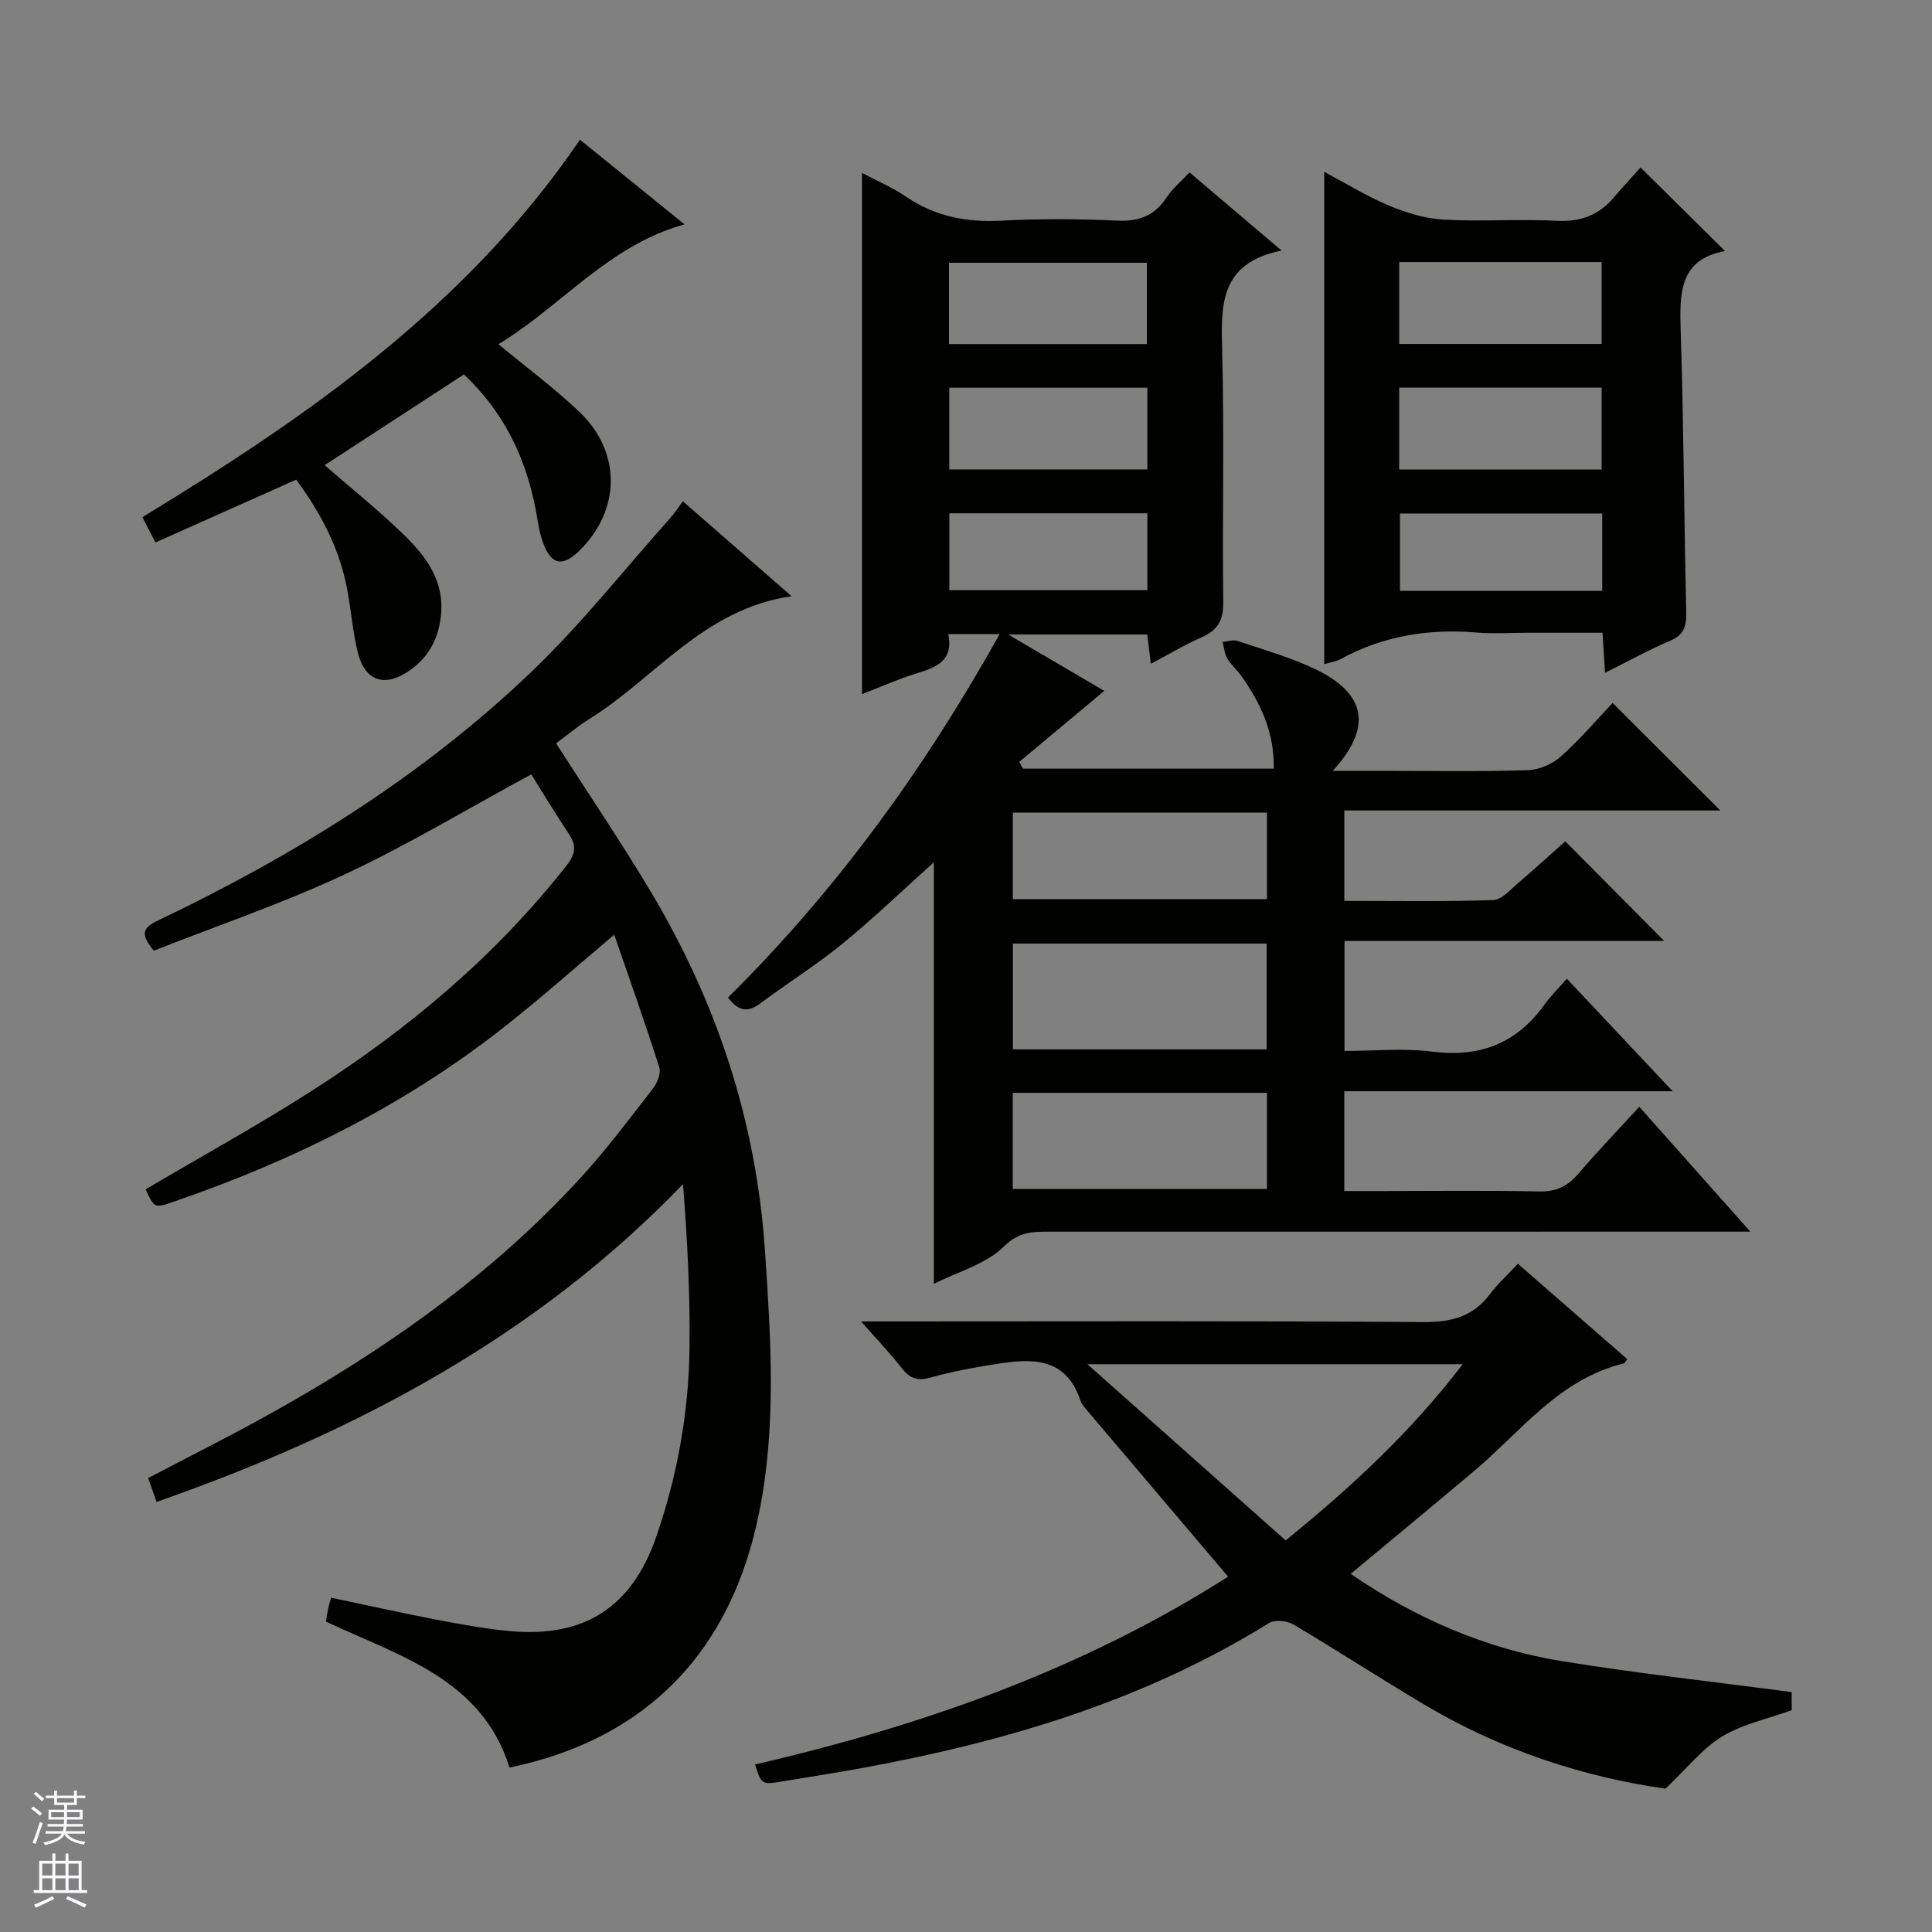
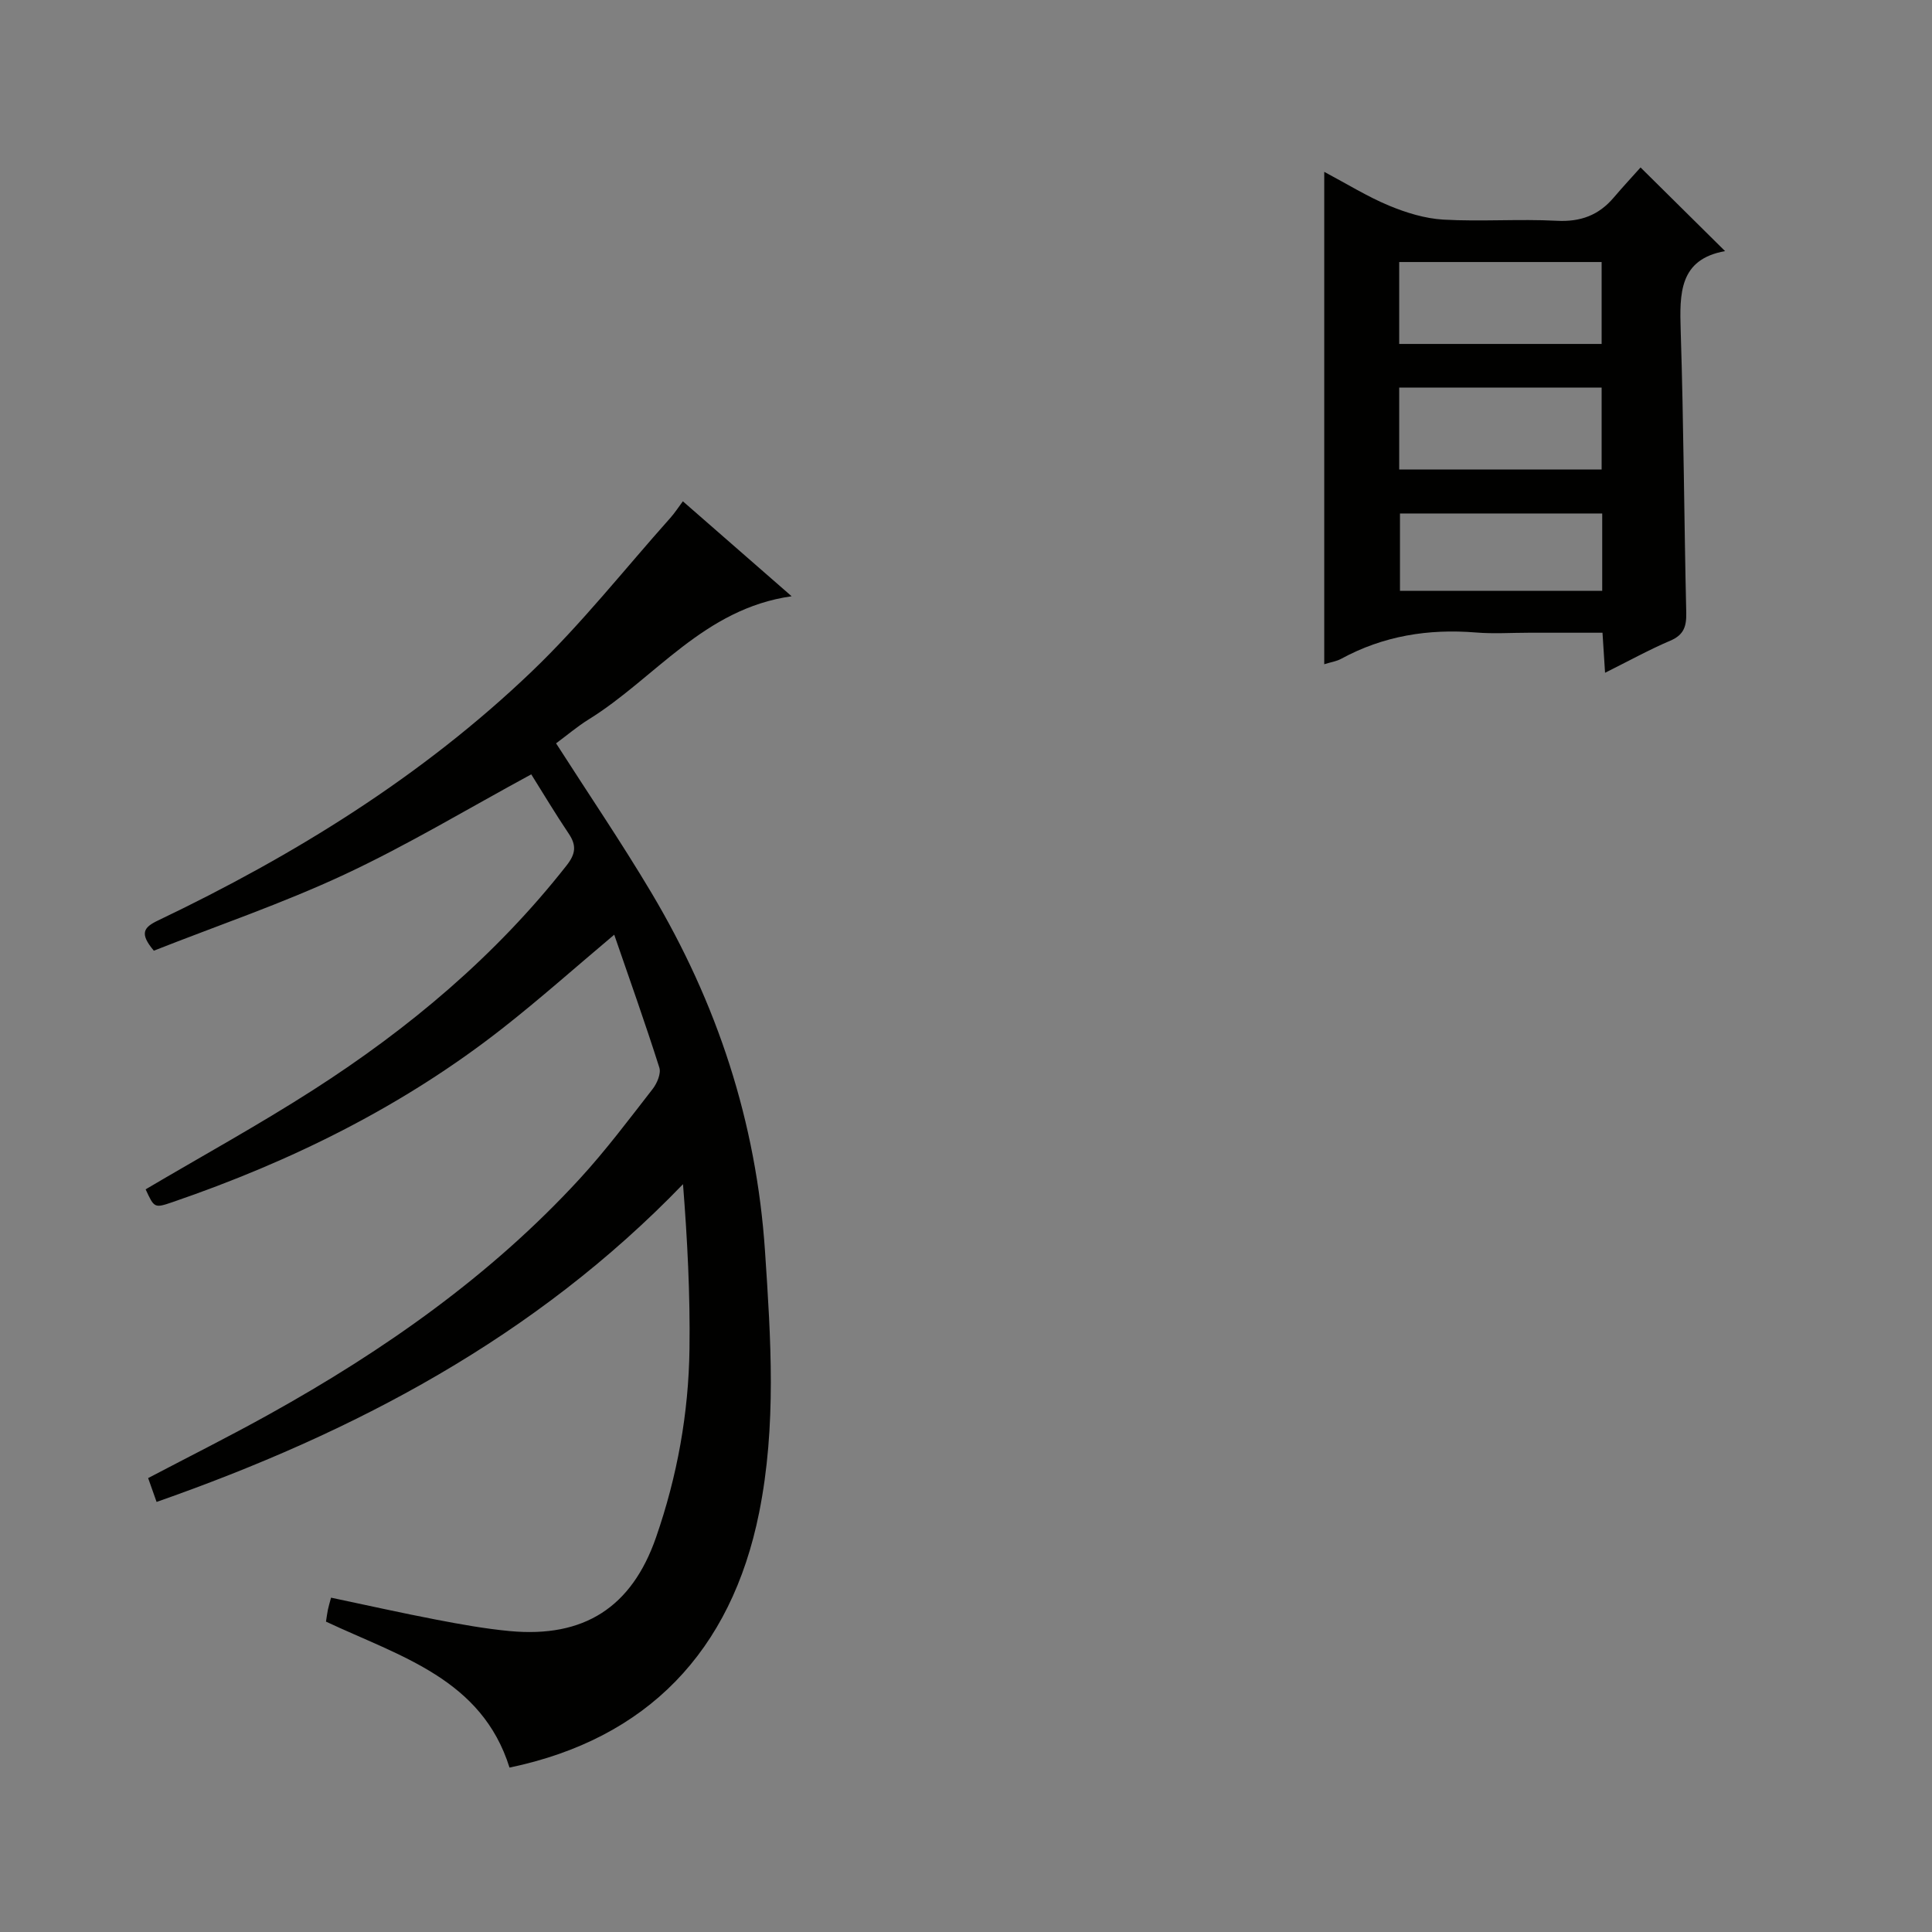
<svg xmlns="http://www.w3.org/2000/svg" enable-background="new 0 0 400 400" viewBox="0 0 400 400">
  <rect x="0" y="0" width="400" height="400" fill="#808080" stroke="none" />
  <g fill="#010100">
-     <path d="m206.96 131.29c-3.95 0-7.05 0-10.62 0 1.1 5.45-2.4 6.86-6.47 8.1-3.78 1.15-7.41 2.79-11.4 4.32 0-36.06 0-71.7 0-107.91 3.1 1.65 6.29 3 9.11 4.92 6.05 4.12 12.6 5.35 19.83 4.96 7.98-.43 16-.35 23.98 0 4.44.19 7.63-1.01 10.09-4.74 1.25-1.9 3.09-3.41 4.8-5.24 6.18 5.24 12.09 10.26 19.06 16.17-12.92 2.62-12.55 11.41-12.3 20.82.45 17.32.01 34.66.22 51.98.05 3.73-1.14 5.81-4.47 7.27-3.45 1.51-6.71 3.48-10.52 5.5-.27-2.24-.48-3.96-.74-6.07-9.12 0-18.33 0-28.79 0 7.41 4.35 13.88 8.15 19.89 11.67-5.89 4.91-11.75 9.81-17.61 14.7.26.47.53.93.79 1.4h51.91c.14-7.44-2.7-13.61-6.83-19.34-.87-1.21-2.07-2.21-2.81-3.49-.57-.99-.65-2.26-.95-3.41 1.03-.09 2.17-.51 3.06-.21 5.48 1.86 11.13 3.42 16.31 5.94 10.41 5.06 11.64 12.01 3.43 20.96h9.91c10.16 0 20.33.18 30.49-.13 2.35-.07 5.11-1.29 6.88-2.88 3.95-3.52 7.41-7.61 10.66-11.04 7.77 7.75 15.03 15 22.3 22.26-25.39 0-51.49 0-77.84 0v18.72c10.29 0 20.57.17 30.82-.17 1.77-.06 3.57-2.18 5.19-3.55 3.42-2.91 6.73-5.95 9.73-8.62 6.9 6.95 13.67 13.76 20.49 20.63-21.62 0-43.77 0-66.2 0v22.78c6.04 0 12.21-.62 18.2.14 9.85 1.24 17.46-1.7 23.21-9.75 1.25-1.75 2.82-3.28 4.63-5.35 7.32 7.79 14.18 15.08 21.91 23.3-23.39 0-45.57 0-67.99 0v20.66h7.87c10.83 0 21.66-.15 32.49.09 3.54.08 5.9-1.11 8.12-3.7 4-4.66 8.26-9.1 12.6-13.83 7.56 8.5 14.91 16.77 22.99 25.85-2.68 0-4.43 0-6.18 0-46.32 0-92.64 0-138.96.01-3.42 0-6.25-.05-9.39 3.06-3.69 3.65-9.46 5.19-14.52 7.74 0-29.4 0-58.2 0-87.28-6.35 5.7-12.42 11.54-18.92 16.86-5.4 4.41-11.36 8.13-16.95 12.31-2.47 1.85-4.44 1.88-6.75-1.17 22.25-22 40.56-47.11 56.24-75.24zm2.75 85.97h52.53c0-7.54 0-14.75 0-21.9-17.71 0-35.06 0-52.53 0zm-.03 28.9h52.63c0-6.85 0-13.27 0-19.9-17.64 0-35 0-52.63 0zm.01-59.99h52.62c0-6.17 0-11.92 0-17.92-17.63 0-34.99 0-52.62 0zm27.75-114.94c0-5.9 0-11.44 0-16.83-13.91 0-27.44 0-40.96 0v16.83zm.11 9.04c-13.8 0-27.32 0-41.01 0v16.92h41.01c0-5.83 0-11.25 0-16.92zm0 26c-13.8 0-27.32 0-41 0v15.92h41c0-5.5 0-10.58 0-15.92z" />
    <path d="m67.49 335.74c.14-.9.24-1.69.4-2.48.13-.63.32-1.25.65-2.48 7.33 1.54 14.53 3.16 21.78 4.55 5.05.97 10.14 1.89 15.25 2.37 15.35 1.42 25.22-4.92 30.25-19.39 4.39-12.64 6.76-25.72 6.93-39.07.15-11.24-.43-22.5-1.34-34.07-30.6 31.74-68.02 51.43-108.99 65.79-.56-1.57-1.09-3.06-1.75-4.94 8.53-4.48 16.95-8.69 25.18-13.27 23.69-13.18 45.73-28.62 64.17-48.69 5.39-5.87 10.2-12.29 15.1-18.59.91-1.17 1.78-3.2 1.39-4.43-2.9-9.14-6.12-18.18-9.34-27.52-8.01 6.74-15.32 13.25-23 19.28-20.61 16.19-43.78 27.63-68.49 36.1-3.72 1.27-3.75 1.19-5.53-2.66 11.58-6.84 23.37-13.32 34.68-20.57 19.87-12.74 37.8-27.79 52.47-46.48 1.88-2.39 2.1-4.14.45-6.59-2.77-4.12-5.32-8.39-7.76-12.28-13.16 7.13-25.57 14.62-38.63 20.72-12.88 6.02-26.42 10.62-39.51 15.79-3.02-3.59-2.12-4.83.88-6.26 28.24-13.49 54.7-29.84 77.37-51.55 10.29-9.85 19.19-21.15 28.71-31.82.87-.98 1.59-2.09 2.57-3.41 7.4 6.46 14.62 12.76 22.52 19.66-18.2 2.57-28.26 16.97-42.01 25.49-2.37 1.47-4.52 3.31-6.76 4.96 6.7 10.46 13.51 20.48 19.7 30.87 13.64 22.9 21.77 47.49 23.56 74.32 1.21 18.13 2.4 36.05-1.22 54.08-5.77 28.73-23.18 46.85-51.68 52.79-5.75-18.35-22.53-22.96-38-30.22z" />
-     <path d="m156.34 365.31c34.82-8.04 68.13-19.86 97.92-38.88-9.8-11.55-19.35-22.8-28.89-34.07-.64-.76-1.39-1.54-1.7-2.45-3-8.98-10.05-8.67-17.34-7.52-4.58.72-9.18 1.56-13.64 2.81-2.65.74-4.26.26-5.92-1.86-2.35-3.01-5-5.78-8.49-9.75h6.44c36.66 0 73.31-.13 109.97.13 5.8.04 10.3-1.12 13.82-5.82 1.59-2.12 3.59-3.93 5.75-6.25 7.75 6.76 15.2 13.25 22.65 19.75-.35.43-.51.84-.76.9-13.42 3.26-21.32 14.17-31.14 22.42-8.27 6.96-16.6 13.84-25.37 21.14 13.42 9.17 27.89 15.49 43.76 18.07 15.68 2.54 31.49 4.27 47.55 6.4v3.75c-4.96 1.8-10.14 2.86-14.41 5.45-4.08 2.47-7.2 6.52-11.72 10.79-16.48-2.32-33.58-7.76-49.35-17.06-9.31-5.49-18.36-11.41-27.66-16.92-1.33-.79-3.88-1.05-5.09-.3-25.97 16.12-54.63 24.61-84.39 30.04-5.55 1.01-11.12 1.88-16.69 2.8-3.88.64-4.07.5-5.3-3.57zm146.5-82.87c-26.1 0-51.22 0-77.71 0 14.33 12.74 27.67 24.59 41.05 36.49 13.84-11.25 26.05-22.6 36.66-36.49z" />
    <path d="m357.16 51.99c-9.51 1.69-9.43 8.75-9.19 16.49.62 19.45.7 38.92 1.15 58.37.06 2.82-.48 4.59-3.29 5.79-4.41 1.88-8.62 4.21-13.52 6.65-.18-2.86-.34-5.23-.53-8.29-5.03 0-10.13 0-15.23 0-3.66 0-7.35.25-10.98-.05-9.84-.8-19.16.69-27.9 5.45-.97.53-2.13.69-3.5 1.12 0-33.93 0-67.51 0-101.94 4.71 2.5 8.9 5.11 13.41 6.99 3.56 1.48 7.46 2.68 11.27 2.9 7.8.44 15.66-.17 23.46.24 4.92.26 8.68-1.14 11.79-4.8 1.94-2.28 3.98-4.47 5.56-6.24 5.97 5.91 11.46 11.35 17.5 17.32zm-67.47 19.22h41.91c0-5.94 0-11.5 0-16.96-14.14 0-27.89 0-41.91 0zm0 25.99h41.91c0-5.95 0-11.5 0-16.96-14.15 0-27.89 0-41.91 0zm42.03 25.12c0-5.48 0-10.69 0-16.01-14.13 0-27.98 0-41.87 0v16.01z" />
-     <path d="m96.05 77.52c-9.89 6.44-19.35 12.6-28.84 18.79 5.49 4.78 11.04 9.23 16.14 14.15 4.85 4.68 8.88 9.9 7.89 17.46-.63 4.82-2.81 8.47-6.73 11.1-4.97 3.32-8.98 1.91-10.42-3.9-1.03-4.17-1.38-8.5-2.14-12.74-1.52-8.51-5.37-15.95-10.63-23.07-9.63 4.3-19.13 8.54-29.13 13-.96-1.83-1.82-3.5-2.72-5.23 34.62-21.05 67.2-43.8 90.61-78.15 6.82 5.52 13.98 11.31 21.64 17.52-15.73 4.35-25.43 16.87-38.52 24.82 5.9 4.89 11.66 9.14 16.8 14.05 8.71 8.33 8.51 20.27-.03 28.68-3.51 3.46-5.91 2.98-7.59-1.77-.77-2.17-1.05-4.51-1.48-6.79-2.06-10.71-6.57-20.11-14.85-27.92z" />
  </g>
-   <path d="m6.45 374.46.42-.45c.65.47 1.27.95 1.85 1.44l-.45.49c-.66-.56-1.26-1.06-1.83-1.48m.93 7.33-.63-.26c.55-1.36 1.05-2.8 1.52-4.33.19.1.38.19.59.27-.46 1.29-.95 2.73-1.48 4.32m-.38-10.38.44-.42c.43.34 1.01.82 1.74 1.44l-.49.49c-.53-.51-1.09-1.01-1.69-1.51m2.5.35h1.72v-1.04h.59v1.04h3.52v-1.04h.59v1.04h1.75v.53h-1.75v1.42h-2.03v.97h3.22v2.03h-3.24c0 .35-.01.66-.03.93h3.32v.53h-3.37c-.03.27-.08.58-.15.94h3.96v.53h-3.71c.67.92 1.93 1.48 3.79 1.68-.13.24-.23.44-.29.59-2.13-.38-3.48-1.08-4.04-2.12-.43.97-1.77 1.72-4.03 2.23-.09-.19-.2-.37-.33-.55 2.1-.42 3.37-1.03 3.81-1.83h-3.36v-.53h3.58c.08-.29.13-.61.16-.94h-3.33v-.53h3.39c.02-.27.04-.58.04-.93h-3.23v-2.03h3.25v-.97h-2.07v-1.42h-1.73zm1.12 3.44v1h2.65c.01-.3.02-.44.01-.4v-.25-.35zm1.19-2h3.52v-.91h-3.52zm4.71 2h-2.63v.59c0 .15-.01.28-.01.4h2.64z" fill="#fafafc" />
-   <path d="m13.55 383.74h.63v1.52h2.72v6.07h1.13v.6h-11.05v-.6h1.13v-6.07h2.73v-1.52h.63v1.52h2.1v-1.52zm-2.68 8.83.38.56c-1.24.63-2.53 1.25-3.85 1.85-.1-.21-.21-.42-.34-.63 1.36-.55 2.63-1.15 3.81-1.78m-2.13-4.27h2.1v-2.45h-2.1zm0 3.04h2.1v-2.46h-2.1zm2.72-3.04h2.1v-2.45h-2.1zm0 3.04h2.1v-2.46h-2.1zm6.07 3.6c-1.41-.71-2.7-1.3-3.86-1.78l.35-.56c1.45.62 2.75 1.19 3.88 1.72zm-1.25-9.09h-2.1v2.45h2.1zm-2.09 5.49h2.1v-2.46h-2.1z" fill="#fafafc" />
</svg>